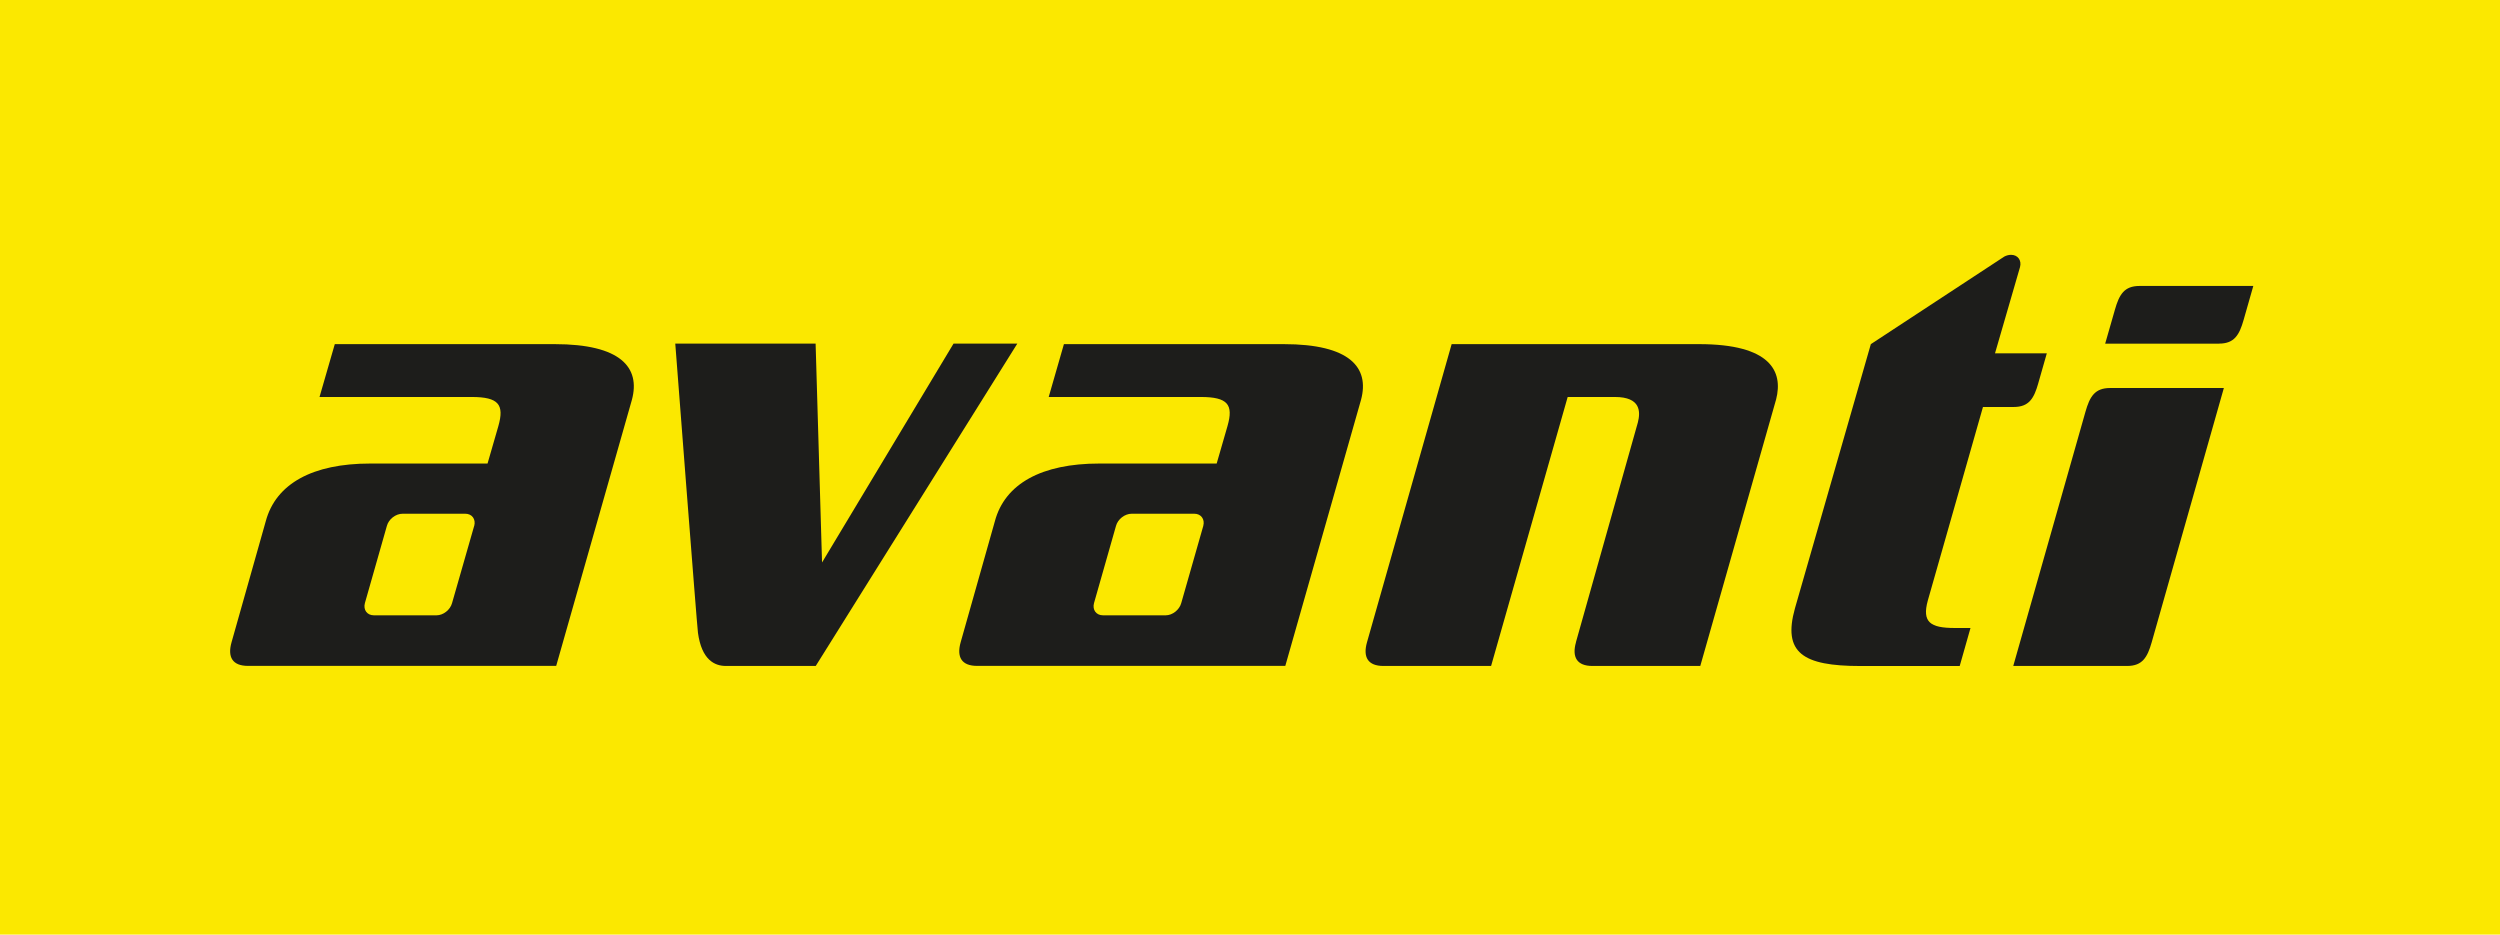
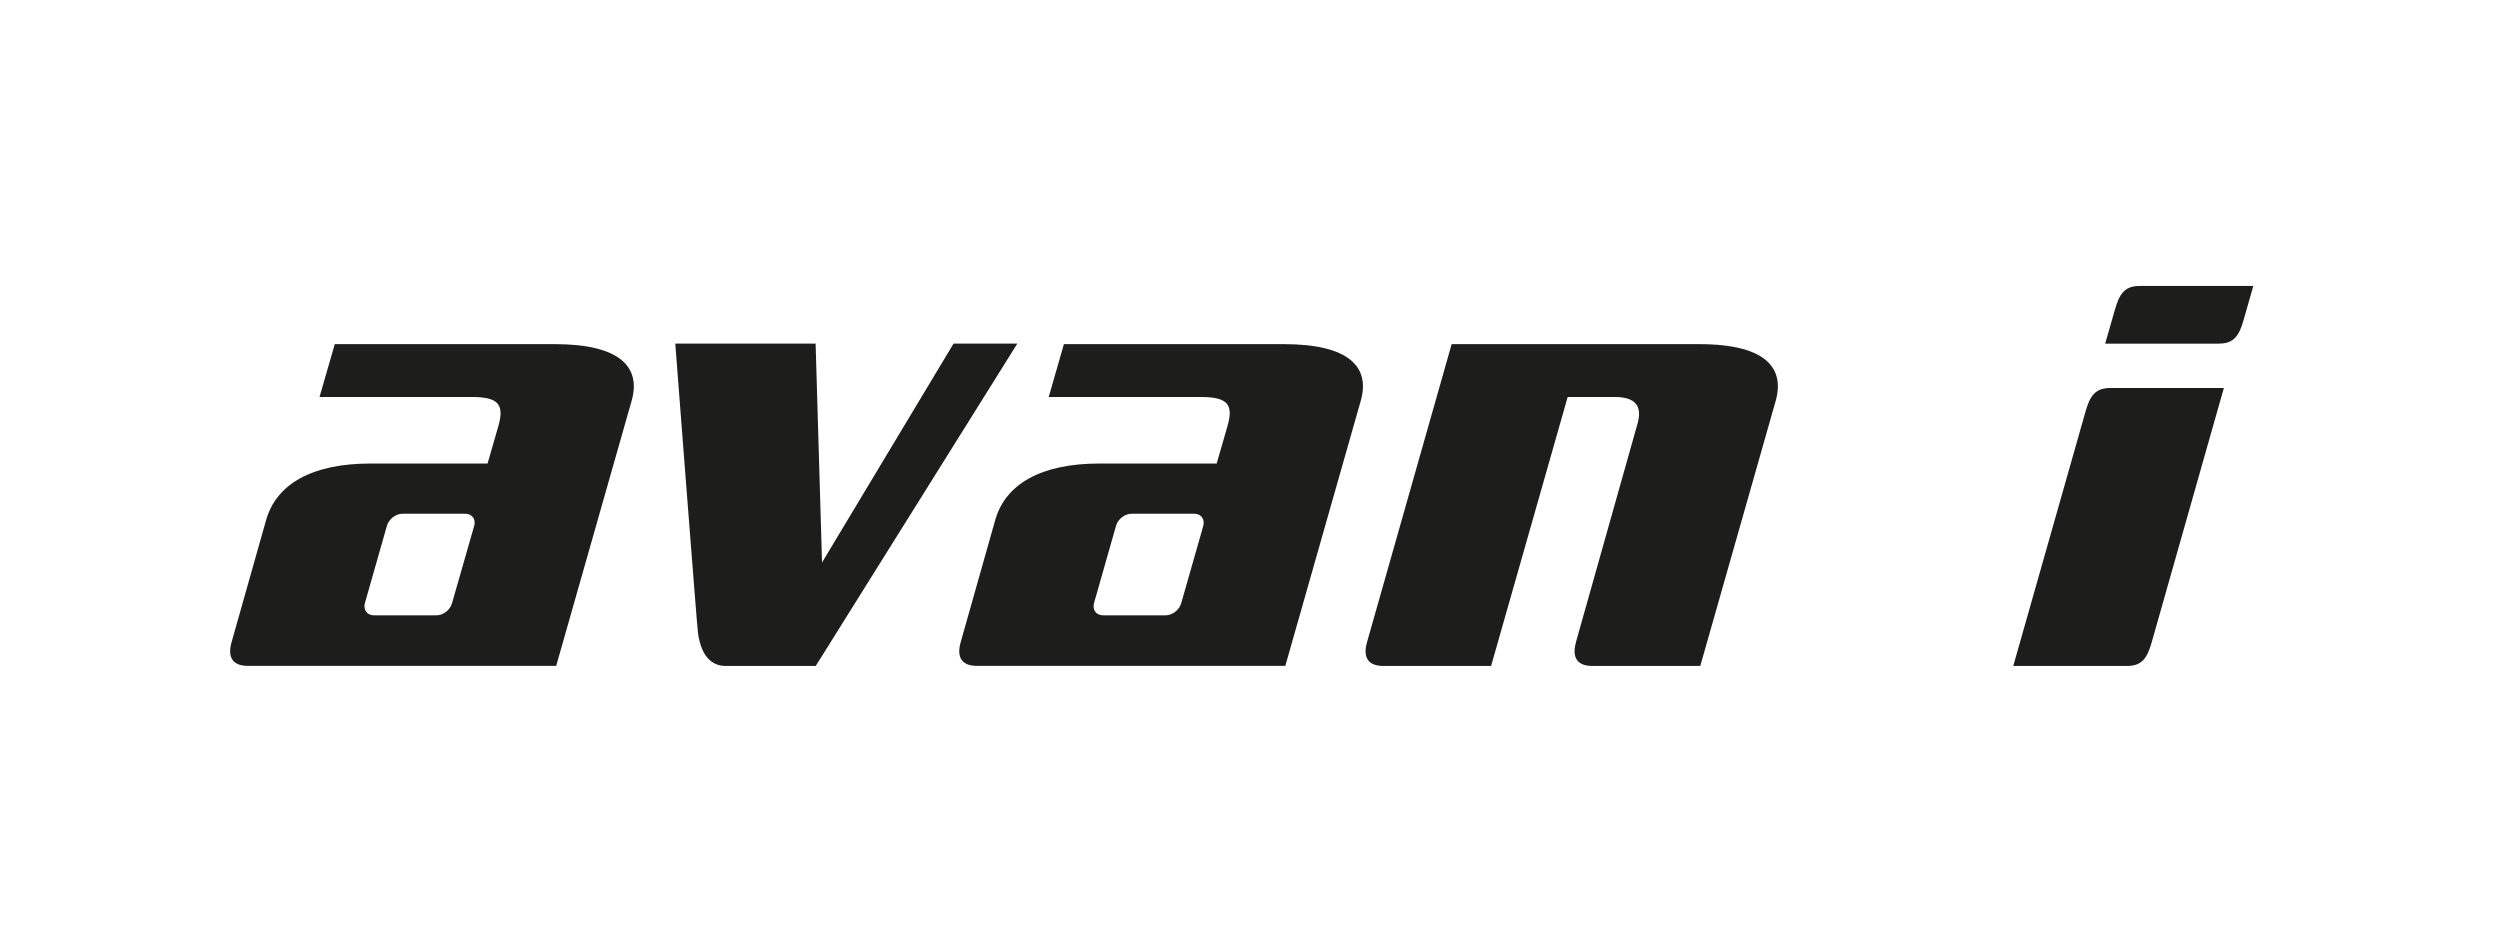
<svg xmlns="http://www.w3.org/2000/svg" width="214" height="80" viewBox="0 0 214 80" fill="none">
  <g clip-path="url(#clip0_5304_64154)">
-     <rect width="214" height="80" fill="#FBE800" />
    <path d="M81.623 29.413L70.367 48.148L69.816 29.413H57.803C57.803 29.413 59.656 53.545 59.745 54.168C60.062 56.483 61.169 57.006 62.132 57.006H69.827L87.082 29.413H81.623Z" fill="#1D1D1B" />
    <path d="M109.894 29.458H91.071L89.769 33.982H102.783C105.115 33.982 105.593 34.644 105.076 36.463L104.147 39.679H94.092C89.196 39.679 86.013 41.387 85.156 44.637L82.235 54.969C81.868 56.26 82.324 57 83.637 57H110.022L116.505 34.221C117.245 31.456 115.547 29.458 109.894 29.458ZM103 45.021L101.114 51.625C100.958 52.204 100.363 52.671 99.784 52.671H94.415C93.836 52.671 93.491 52.204 93.647 51.625L95.528 45.021C95.684 44.442 96.279 43.975 96.874 43.975H102.233C102.806 43.975 103.156 44.442 103 45.021Z" fill="#1D1D1B" />
    <path d="M47.482 29.458H28.658L27.351 33.982H40.371C42.702 33.982 43.175 34.644 42.663 36.463L41.734 39.679H31.685C26.783 39.679 23.606 41.387 22.744 44.637L19.823 54.969C19.455 56.26 19.912 57 21.225 57H47.61L54.092 34.221C54.832 31.456 53.135 29.458 47.482 29.458ZM40.588 45.021L38.696 51.625C38.54 52.204 37.945 52.671 37.366 52.671H32.002C31.424 52.671 31.079 52.204 31.235 51.625L33.115 45.021C33.271 44.442 33.866 43.975 34.467 43.975H39.826C40.404 43.975 40.749 44.442 40.593 45.021" fill="#1D1D1B" />
    <path d="M134.905 54.975C134.538 56.266 135 57.006 136.307 57.006H145.544L152.037 34.182C152.649 31.789 151.564 29.458 145.438 29.458H124.261L117.016 54.975C116.649 56.266 117.105 57.006 118.419 57.006H127.638L134.193 33.982H138.238C140.464 33.982 140.43 35.256 140.202 36.157L134.899 54.975H134.905Z" fill="#1D1D1B" />
    <path d="M189.951 29.413C191.258 29.413 191.687 28.673 192.054 27.383L192.883 24.478H183.14C181.833 24.478 181.404 25.218 181.037 26.509L180.202 29.419H189.951V29.413Z" fill="#1D1D1B" />
    <path d="M172.335 57.006H182.083C183.391 57.006 183.819 56.266 184.186 54.975L190.362 33.214H180.62C179.312 33.214 178.884 33.954 178.516 35.245L172.335 57.006Z" fill="#1D1D1B" />
-     <path d="M174.477 32.802L175.206 30.248H170.771L172.913 22.864C173.069 22.286 172.724 21.813 172.146 21.813C171.945 21.813 171.75 21.869 171.567 21.963L160.144 29.458L153.65 52.065C152.582 55.876 154.318 57.011 159.237 57.011H167.75L168.674 53.756H167.333C165.235 53.756 164.506 53.267 165.023 51.397L169.742 34.838H172.374C173.687 34.838 174.11 34.098 174.477 32.807" fill="#1D1D1B" />
  </g>
  <defs>
    <clipPath id="clip0_5304_64154">
      <rect width="214" height="80" fill="white" />
    </clipPath>
  </defs>
</svg>